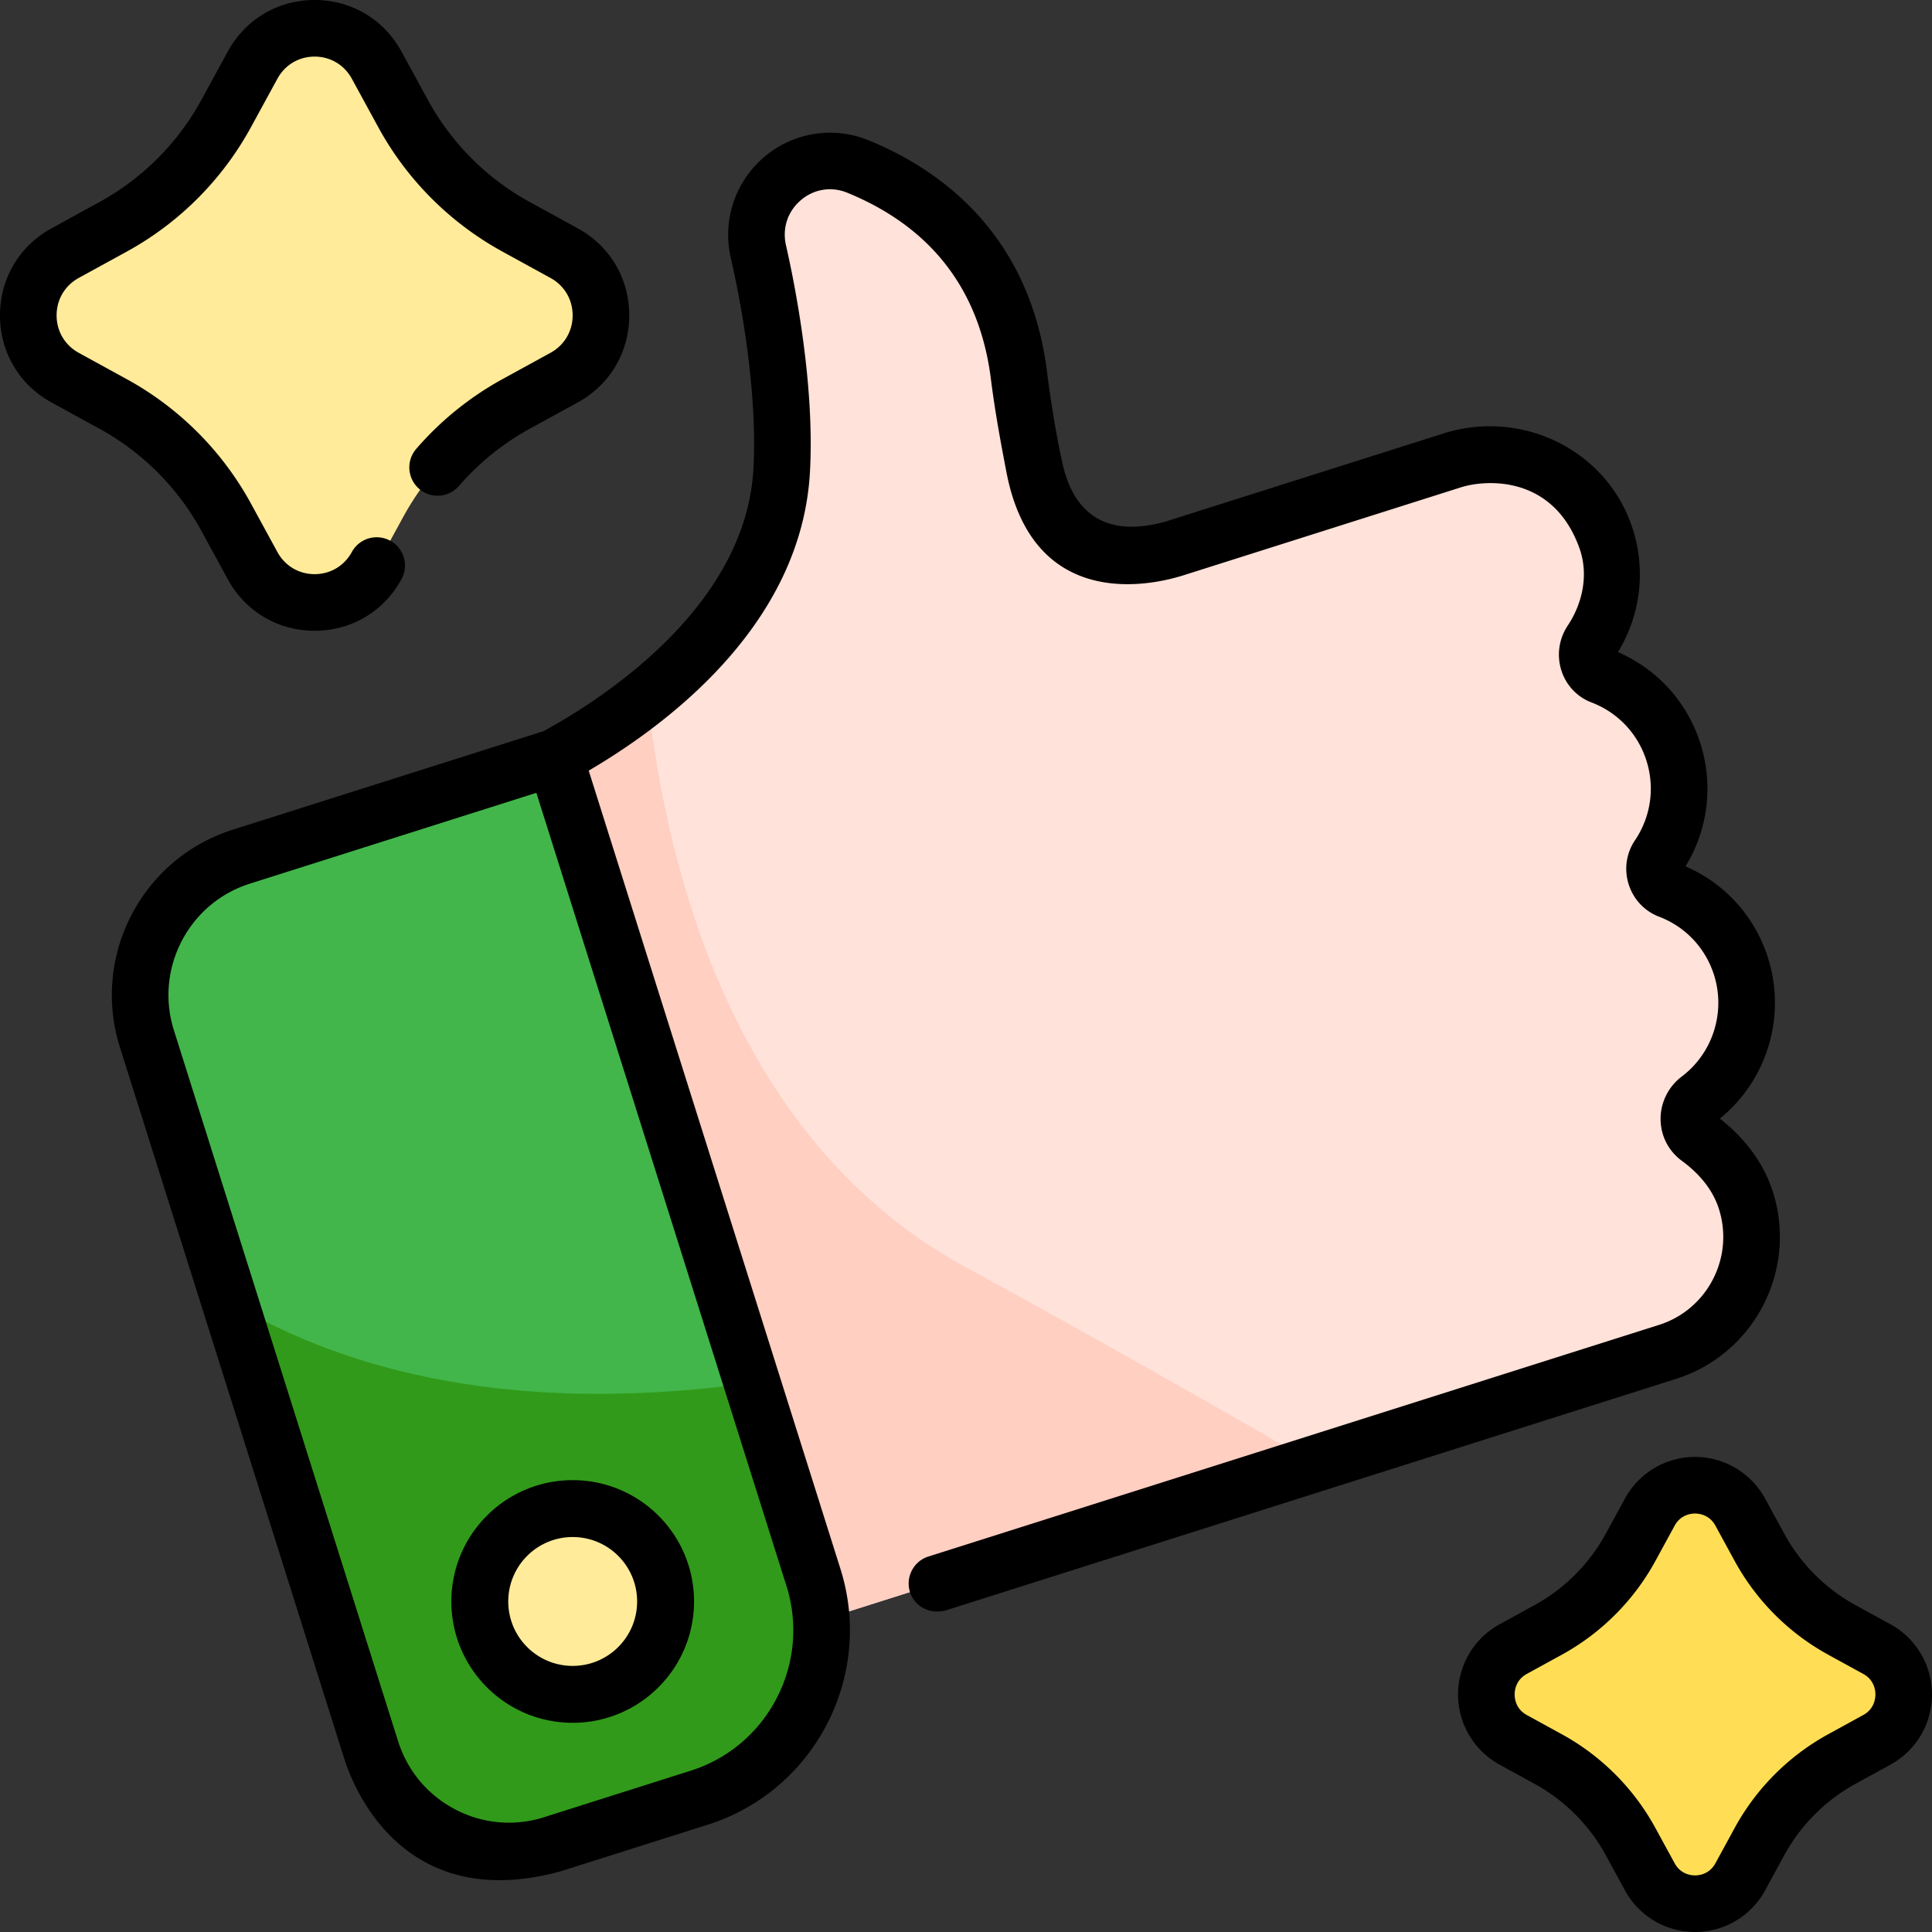
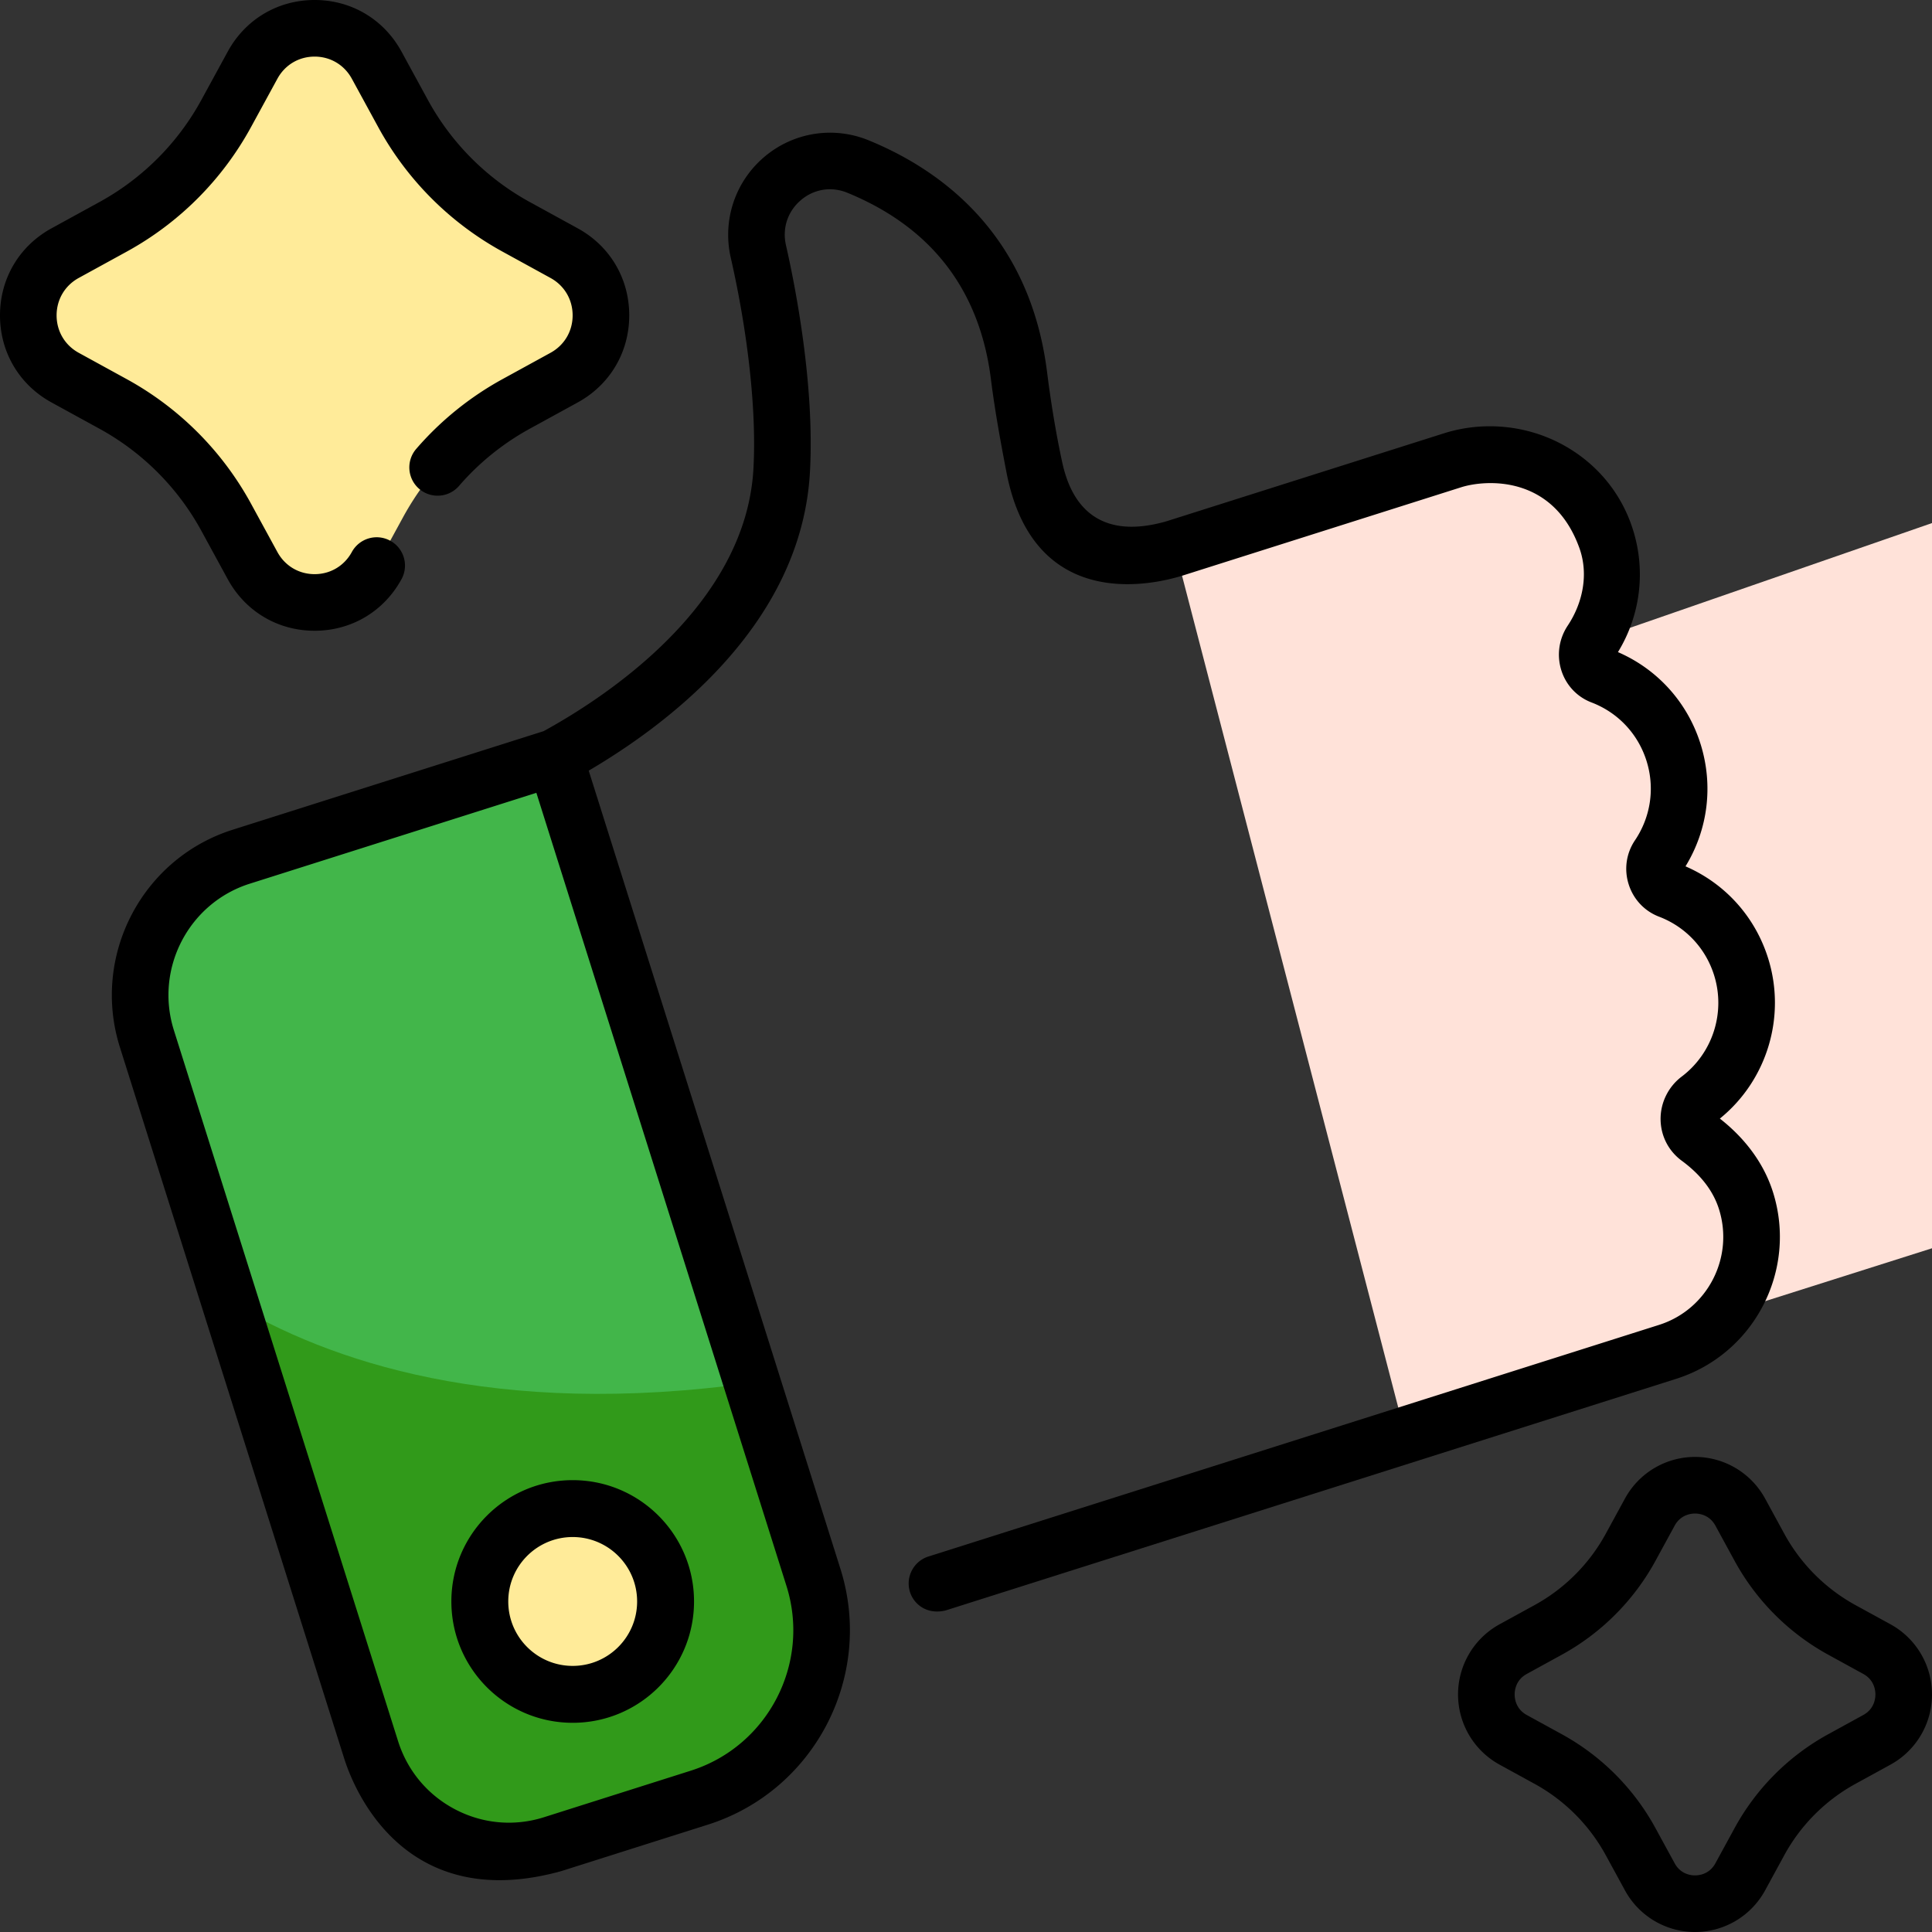
<svg xmlns="http://www.w3.org/2000/svg" version="1.1" width="128" height="128" x="0" y="0" viewBox="0 0 512 512" style="enable-background:new 0 0 128 128" xml:space="preserve" class="">
  <rect x="0" y="0" width="512" height="512" fill="#333333" stroke="none" />
  <g>
-     <path fill="#ffe2d9" d="M421.715 169.934c5.082-7.645 6.844-17.407 4.02-26.864-5.133-17.195-23.731-26.5-40.801-21.086l-73.57 23.325c-16.395 5.195-33.696-4.875-37.305-21.73-1.516-7.087-2.883-15.06-4.008-24.02-4.035-32.145-24.047-47.801-42.672-55.426-14.637-5.996-29.918 7.031-26.406 22.488 4.004 17.61 7.195 39.91 6.187 58.035-2.973 53.41-71.414 81.567-71.414 81.567l59.82 230.136 246.368-78.105c16.773-5.316 26.074-23.262 20.77-40.082-2.411-7.645-7.743-13.063-12.56-16.602-3.464-2.543-3.394-7.683.036-10.273 10.496-7.914 15.402-21.887 11.215-35.16-3.051-9.672-10.27-16.864-19.043-20.215-3.594-1.371-5.004-5.844-2.852-9.04 5.258-7.8 7.043-17.843 3.992-27.519-3.05-9.676-10.27-16.863-19.047-20.215-3.675-1.402-4.91-5.93-2.73-9.214zm0 0" opacity="1" data-original="#ffe2d9" class="" />
-     <path fill="#ffcfc2" d="M256 335.875c-61.273-33.266-79.34-104.672-84.434-151.379-17.902 14.356-35.82 21.73-35.82 21.73l59.82 230.137 152.864-48.465c-25.836-14.957-59.516-34.152-92.43-52.023zm0 0" opacity="1" data-original="#ffcfc2" />
+     <path fill="#ffe2d9" d="M421.715 169.934c5.082-7.645 6.844-17.407 4.02-26.864-5.133-17.195-23.731-26.5-40.801-21.086l-73.57 23.325l59.82 230.136 246.368-78.105c16.773-5.316 26.074-23.262 20.77-40.082-2.411-7.645-7.743-13.063-12.56-16.602-3.464-2.543-3.394-7.683.036-10.273 10.496-7.914 15.402-21.887 11.215-35.16-3.051-9.672-10.27-16.864-19.043-20.215-3.594-1.371-5.004-5.844-2.852-9.04 5.258-7.8 7.043-17.843 3.992-27.519-3.05-9.676-10.27-16.863-19.047-20.215-3.675-1.402-4.91-5.93-2.73-9.214zm0 0" opacity="1" data-original="#ffe2d9" class="" />
    <path fill="#42b64a" d="m146.445 488.727 38.887-12.329c24.426-7.742 37.965-33.875 30.242-58.367l-68.539-217.34-83.11 26.348c-20.187 6.402-31.378 28-24.995 48.242l59.406 188.383c6.383 20.242 27.922 31.465 48.11 25.063zm0 0" opacity="1" data-original="#b2e59c" class="" />
    <path fill="#319a1a" d="M98.336 463.664c6.383 20.242 27.922 31.465 48.11 25.063l38.886-12.329c24.426-7.742 37.965-33.875 30.242-58.367l-16.27-51.597c-68.163 9.558-112.394-5.743-138.402-21.477zm0 0" opacity="1" data-original="#9ad880" class="" />
    <path fill="#ffeb99" d="M175.2 416.977c4.09 12.976-3.083 26.82-16.02 30.921-12.942 4.102-26.746-3.09-30.84-16.062-4.09-12.977 3.082-26.82 16.023-30.922 12.938-4.101 26.746 3.09 30.836 16.063zM99.824 17.277l6.95 12.739a75.627 75.627 0 0 0 30.023 30.105l12.707 6.969c13 7.129 13 25.851 0 32.98l-12.707 6.97a75.627 75.627 0 0 0-30.024 30.105l-6.949 12.738c-7.11 13.035-25.785 13.035-32.894 0l-6.95-12.738a75.627 75.627 0 0 0-30.023-30.106l-12.703-6.969c-13.004-7.129-13.004-25.851 0-32.98l12.703-6.969A75.627 75.627 0 0 0 59.98 30.016l6.95-12.739c7.11-13.035 25.785-13.035 32.894 0zm0 0" opacity="1" data-original="#ffeb99" />
-     <path fill="#ffde55" d="m461.188 400.73 5.062 9.282a55.162 55.162 0 0 0 21.883 21.941l9.258 5.078c9.476 5.196 9.476 18.844 0 24.04l-9.258 5.077a55.162 55.162 0 0 0-21.883 21.942l-5.063 9.281c-5.183 9.504-18.792 9.504-23.976 0l-5.063-9.281a55.113 55.113 0 0 0-21.882-21.942l-9.258-5.078c-9.477-5.195-9.477-18.843 0-24.039l9.258-5.078a55.113 55.113 0 0 0 21.882-21.941l5.063-9.282c5.184-9.503 18.793-9.503 23.976 0zm0 0" opacity="1" data-original="#ffde55" />
    <path d="M469.855 315.918c-2.328-7.387-7.18-14.094-14.074-19.48 12.52-10.153 17.649-27.07 12.766-42.555-3.461-10.98-11.383-19.746-21.871-24.293 5.976-9.766 7.43-21.5 3.969-32.48-3.461-10.977-11.383-19.747-21.872-24.294a39.372 39.372 0 0 0 4.149-31.89c-3-10.059-9.82-18.332-19.2-23.297-9.492-5.024-20.812-6.04-31.054-2.797l-73.574 23.324c-22.188 6.348-26.403-10.082-27.703-16.144-1.547-7.242-2.86-15.11-3.903-23.39-4.601-36.661-28.246-53.642-47.27-61.43-9.347-3.829-19.945-2.149-27.656 4.382-7.746 6.563-11.156 16.797-8.902 26.711 4.656 20.485 6.848 40.88 6.008 55.953-2.016 36.203-39.059 60.457-55.594 69.524L61.656 219.89c-24.09 7.636-37.496 33.496-29.879 57.644l59.407 188.387c3.695 11.715 18.195 40.848 57.53 29.953l38.884-12.324c28.32-8.98 44.082-39.383 35.129-67.774L156.016 204.23c9.824-5.773 22.16-14.253 32.98-25.44 15.953-16.49 24.586-34.563 25.649-53.716 1.296-23.304-4.012-49.804-6.36-60.113-1.02-4.5.465-8.965 3.977-11.938 3.472-2.945 8.062-3.671 12.273-1.949 22.29 9.125 35.102 25.754 38.07 49.422 1.094 8.703 2.637 16.965 4.118 24.656 6.976 36.23 37.09 30.418 46.906 27.309l73.57-23.324c6.434-2.043 24.336-3.383 31.352 16.082 2.469 6.86.96 14.48-3.082 20.566-2.356 3.547-2.965 7.895-1.676 11.926 1.254 3.91 4.16 6.988 7.977 8.445 7.003 2.676 12.312 8.313 14.57 15.469 2.258 7.156 1.14 14.84-3.059 21.07-2.312 3.434-2.922 7.684-1.664 11.66 1.258 3.977 4.195 7.102 8.055 8.575 7.004 2.675 12.312 8.312 14.57 15.468 3.113 9.875-.336 20.692-8.582 26.915-3.523 2.66-5.613 6.875-5.586 11.273.028 4.406 2.078 8.426 5.625 11.031 5.016 3.688 8.328 7.996 9.848 12.813 4.055 12.855-3.07 26.617-15.883 30.68L246.04 412.491a7.507 7.507 0 0 0-4.883 9.418c1.016 3.195 4.43 6.07 9.418 4.883L444.2 365.406c20.684-6.558 32.196-28.758 25.656-49.488zM183.062 469.25l-38.882 12.328c-7.836 2.485-16.172 1.766-23.47-2.027-7.327-3.809-12.733-10.25-15.222-18.145L46.082 273.023c-5.129-16.27 3.89-33.691 20.11-38.836l75.953-24.078 66.277 210.18c6.469 20.512-4.906 42.477-25.36 48.961zm0 0" fill="#000000" opacity="1" data-original="#000000" class="" />
    <path d="m53.395 140.73 6.949 12.743c4.676 8.566 13.285 13.683 23.035 13.683 9.746 0 18.355-5.113 23.031-13.683a7.497 7.497 0 0 0-2.996-10.176 7.494 7.494 0 0 0-10.172 2.992c-2.008 3.676-5.691 5.867-9.863 5.867-4.176 0-7.86-2.191-9.867-5.867l-6.95-12.738a82.95 82.95 0 0 0-33-33.09l-12.707-6.969C17.191 91.484 15 87.777 15 83.578c0-4.195 2.191-7.902 5.855-9.914l12.707-6.969a82.95 82.95 0 0 0 33-33.09l6.95-12.738C75.516 17.191 79.203 15 83.379 15c4.172 0 7.855 2.191 9.863 5.867l6.95 12.742a82.964 82.964 0 0 0 33 33.086l12.703 6.97c3.667 2.01 5.859 5.718 5.859 9.913 0 4.2-2.191 7.906-5.86 9.918l-12.703 6.965a82.8 82.8 0 0 0-22.886 18.5 7.498 7.498 0 0 0 .765 10.578c3.133 2.707 7.871 2.367 10.578-.77a67.989 67.989 0 0 1 18.754-15.156l12.707-6.965c8.543-4.687 13.645-13.312 13.645-23.07s-5.102-18.383-13.645-23.066l-12.707-6.969a67.991 67.991 0 0 1-27.043-27.117l-6.949-12.738C101.734 5.117 93.125 0 83.38 0c-9.75 0-18.36 5.117-23.035 13.688l-6.95 12.738a67.991 67.991 0 0 1-27.042 27.117l-12.707 6.969C5.102 65.195 0 73.82 0 83.578c0 9.762 5.102 18.383 13.645 23.07l12.707 6.965a68.016 68.016 0 0 1 27.043 27.117zM501 430.453l-9.262-5.074a47.56 47.56 0 0 1-18.902-18.957l-5.063-9.285v.004A21.164 21.164 0 0 0 449.2 386.1a21.15 21.15 0 0 0-18.57 11.036l-5.066 9.285a47.56 47.56 0 0 1-18.903 18.957l-9.262 5.074a21.209 21.209 0 0 0-11 18.602 21.201 21.201 0 0 0 11 18.593l9.262 5.079a47.526 47.526 0 0 1 18.903 18.953l5.066 9.285A21.142 21.142 0 0 0 449.199 512c7.742 0 14.86-4.227 18.574-11.035l5.063-9.285a47.55 47.55 0 0 1 18.902-18.953l9.262-5.079a21.201 21.201 0 0 0 11-18.593c0-7.75-4.215-14.88-11-18.602zm-7.215 24.043-9.258 5.078a62.498 62.498 0 0 0-24.859 24.922l-5.066 9.285c-1.582 2.906-4.305 3.219-5.403 3.219-1.097 0-3.82-.313-5.402-3.219l-5.067-9.285a62.474 62.474 0 0 0-24.859-24.922l-9.258-5.078c-2.898-1.59-3.215-4.336-3.215-5.445 0-1.106.317-3.852 3.215-5.442l9.258-5.078a62.518 62.518 0 0 0 24.863-24.926l5.063-9.285c1.586-2.902 4.308-3.218 5.402-3.218 1.098.003 3.82.316 5.406 3.218l5.063 9.285a62.533 62.533 0 0 0 24.86 24.926l9.261 5.078c2.899 1.59 3.215 4.336 3.215 5.442-.004 1.11-.316 3.855-3.219 5.445zM151.77 392.254c-17.758 0-32.153 14.394-32.153 32.152s14.395 32.153 32.153 32.153c17.757 0 32.156-14.395 32.156-32.153s-14.399-32.152-32.156-32.152zm0 49.226c-9.43 0-17.075-7.644-17.075-17.074s7.645-17.074 17.075-17.074 17.074 7.645 17.074 17.074-7.645 17.074-17.074 17.074zm0 0" fill="#000000" opacity="1" data-original="#000000" class="" />
  </g>
</svg>